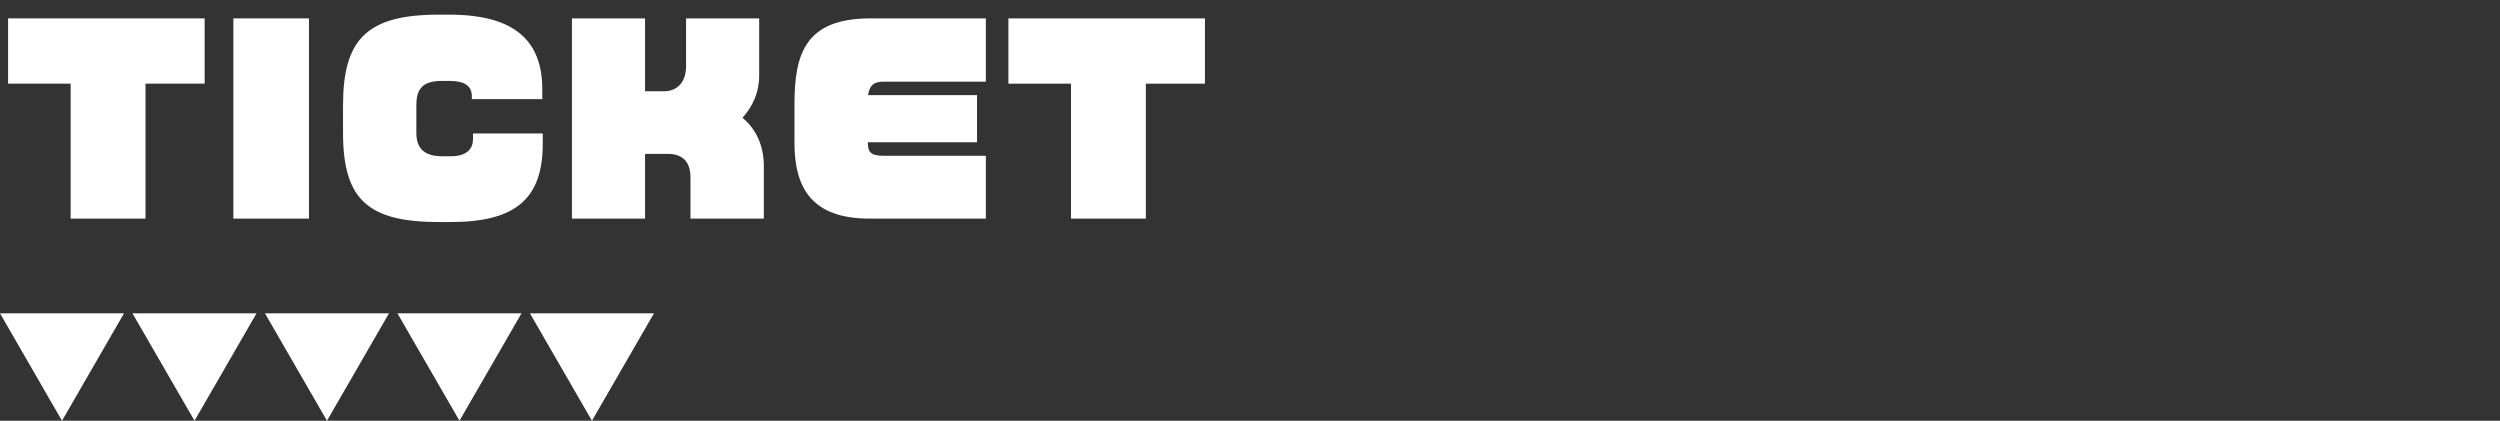
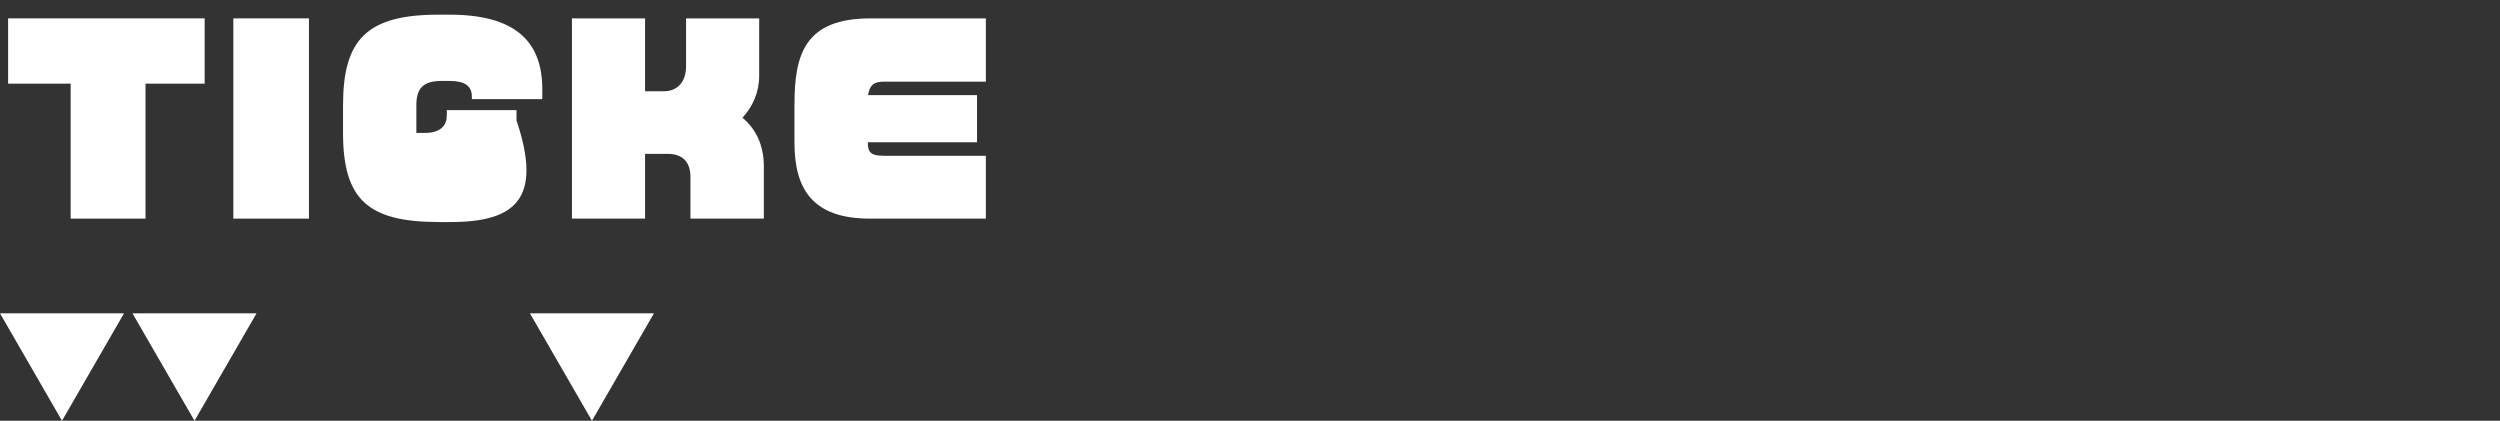
<svg xmlns="http://www.w3.org/2000/svg" version="1.1" id="レイヤー_1" x="0px" y="0px" viewBox="0 0 506 85.16" style="enable-background:new 0 0 506 85.16;" xml:space="preserve">
  <rect x="0" y="0" width="506" height="85.16" fill="#333333" stroke="none" />
  <style type="text/css">
	.st0{fill:#FF6C1F;}
	.st1{fill:none;stroke:#FFFFFF;stroke-miterlimit:10;}
	.st2{opacity:0.8;}
	.st3{fill:url(#SVGID_1_);}
	.st4{fill:url(#SVGID_00000067956189473737405670000004629907062084524950_);}
	.st5{fill:url(#SVGID_00000075161032783385434540000007380559048542296507_);}
	.st6{fill:url(#SVGID_00000057133377216897933480000004059346855366399644_);}
	.st7{fill:url(#SVGID_00000119076471031107987550000013030148930897537690_);}
	.st8{fill:url(#SVGID_00000032625330559476129270000000768427590717823393_);}
	.st9{fill:url(#SVGID_00000085937154204866706310000003456352679967940512_);}
	.st10{fill:url(#SVGID_00000145750552702572111670000018154649718066678932_);}
	.st11{fill:url(#SVGID_00000077298580483681434410000015831019268886739135_);}
	.st12{fill:url(#SVGID_00000118398901072423364140000000273768896965749425_);}
	.st13{fill:url(#SVGID_00000138568879499628766630000000533252436064835715_);}
	.st14{fill:url(#SVGID_00000005262758052878973050000002604439537887500692_);}
	.st15{fill:url(#SVGID_00000099638016207794562910000009933819468988023205_);}
	.st16{fill:url(#SVGID_00000026138149855891640990000007751790508454243743_);}
	.st17{fill:url(#SVGID_00000080916186599400878660000017382735803022378686_);}
	.st18{fill:url(#SVGID_00000055677090422765674170000000009788231142323898_);}
	.st19{fill:url(#SVGID_00000067231466098998947590000017446403141602586540_);}
	.st20{fill:url(#SVGID_00000040565827788307118690000008601574767087151014_);}
	.st21{fill:url(#SVGID_00000168826677223059230580000015376045504452213664_);}
	.st22{fill:url(#SVGID_00000114777142594818693430000009350781696614789783_);}
	.st23{fill:url(#SVGID_00000154424848015192925640000004764933181411142278_);}
	.st24{fill:url(#SVGID_00000021118596364044566090000002687162499046425508_);}
	.st25{fill:url(#SVGID_00000054241308445750219300000009197785252065549715_);}
	.st26{fill:url(#SVGID_00000074427066345157023480000000725603921514309809_);}
	.st27{fill:url(#SVGID_00000073001448658405817390000015377389921018666370_);}
	.st28{fill:url(#SVGID_00000016767347635608711710000002130792519605559700_);}
	.st29{fill:url(#SVGID_00000034085141567873051720000007720713016579894451_);}
	.st30{fill:url(#SVGID_00000165226526879762817380000004240931178393385908_);}
	.st31{fill:url(#SVGID_00000150784469964547752850000018194980380298434179_);}
	.st32{fill:url(#SVGID_00000135690645319634829970000000716999322446070696_);}
	.st33{fill:url(#SVGID_00000149378646645193167370000017958663736040581555_);}
	.st34{fill:url(#SVGID_00000178187890257702776140000011476932838037975681_);}
	.st35{fill:url(#SVGID_00000176730083598993813950000012418231767739840897_);}
	.st36{fill:url(#SVGID_00000038407529035754550070000011072001194406804135_);}
	.st37{fill:url(#SVGID_00000085235165150126192630000009747415464643657365_);}
	.st38{fill:url(#SVGID_00000128463920039757485710000016167179028949821078_);}
	.st39{fill:url(#SVGID_00000124857027451338585330000009069451575823521458_);}
	.st40{fill:url(#SVGID_00000100370659768429415230000009588041729615059383_);}
	.st41{fill:#FCEE21;}
	.st42{opacity:0.9;fill:#009245;}
	.st43{fill:#FFFFFF;}
	.st44{opacity:0.9;fill:#FCEE21;}
	.st45{opacity:0.9;fill:#FF6C1F;}
	.st46{opacity:0.6;fill:#FFFFFF;}
	.st47{fill:#2E3192;}
	.st48{opacity:0.9;}
	.st49{fill:#0071BC;}
	.st50{fill:#42210B;}
	.st51{fill:#F7931E;}
	.st52{fill:none;stroke:#42210B;stroke-width:2;stroke-miterlimit:10;}
	.st53{opacity:0.9;fill:#FFFFFF;}
	.st54{fill:#ED1E79;}
	.st55{fill:#29ABE2;}
	.st56{clip-path:url(#SVGID_00000119813749721433514910000011724280129627109772_);fill:#FFFFFF;}
	.st57{clip-path:url(#SVGID_00000091733971188087414340000009212273308646596759_);fill:#FFFFFF;}
	.st58{fill:#ED1C24;}
	.st59{fill:none;stroke:#ED1C24;stroke-width:5;stroke-miterlimit:10;}
	.st60{fill:none;stroke:#ED1C24;stroke-width:14;stroke-linecap:round;stroke-linejoin:round;stroke-miterlimit:10;}
	.st61{fill:none;stroke:#ED1C24;stroke-width:1.018;stroke-miterlimit:10;}
	.st62{fill:none;stroke:#ED1C24;stroke-width:2.851;stroke-linecap:round;stroke-linejoin:round;stroke-miterlimit:10;}
	.st63{fill:url(#SVGID_00000008829433594716633150000008965823809852866451_);}
	.st64{fill:#22226A;}
	.st65{fill:none;stroke:#FFFFFF;stroke-width:1.08;stroke-miterlimit:10;}
	.st66{fill:none;stroke:#FFFFFF;stroke-width:4.04;stroke-miterlimit:10;}
	.st67{fill:none;stroke:#FFFFFF;stroke-width:5.063;stroke-miterlimit:10;}
</style>
  <g>
    <polygon class="st43" points="119.81,85.16 132.36,63.42 107.26,63.42  " />
-     <polygon class="st43" points="93,85.16 105.55,63.42 80.44,63.42  " />
-     <polygon class="st43" points="66.18,85.16 78.73,63.42 53.63,63.42  " />
    <polygon class="st43" points="39.37,85.16 51.92,63.42 26.81,63.42  " />
    <polygon class="st43" points="12.55,85.16 25.1,63.42 0,63.42  " />
  </g>
  <g>
    <path class="st43" d="M29.45,16.93v27.32H14.3V16.93H1.64V3.72h39.78v13.21H29.45z" />
    <path class="st43" d="M47.23,44.25V3.72h15.3v40.53H47.23z" />
-     <path class="st43" d="M91.23,44.94H88.9c-14.3,0-19.47-4.42-19.47-18.03V21.3c0-13.16,4.67-18.33,19.27-18.33h2.29   c13.26,0,18.77,5.36,18.77,15.1v1.99H95.5v-0.55c0-2.09-1.39-3.13-4.52-3.13h-1.59c-3.92,0-5.12,1.69-5.12,4.92v5.61   c0,3.58,2.13,4.72,5.31,4.72h1.64c3.43,0,4.52-1.64,4.52-3.53v-1.09h14.11v2.09C109.86,40.18,104.39,44.94,91.23,44.94z" />
+     <path class="st43" d="M91.23,44.94H88.9c-14.3,0-19.47-4.42-19.47-18.03V21.3c0-13.16,4.67-18.33,19.27-18.33h2.29   c13.26,0,18.77,5.36,18.77,15.1v1.99H95.5v-0.55c0-2.09-1.39-3.13-4.52-3.13h-1.59c-3.92,0-5.12,1.69-5.12,4.92v5.61   h1.64c3.43,0,4.52-1.64,4.52-3.53v-1.09h14.11v2.09C109.86,40.18,104.39,44.94,91.23,44.94z" />
    <path class="st43" d="M139.75,44.25v-8.39c0-3.08-1.59-4.72-4.62-4.72h-4.57v13.11h-14.8V3.72h14.8v14.75h3.83   c2.63,0,4.47-1.79,4.47-5.07V3.72h14.8v11.57c0,3.38-1.29,6.26-3.38,8.54c2.68,2.24,4.32,5.51,4.32,9.83v10.58H139.75z" />
    <path class="st43" d="M176.05,44.25c-11.82,0-15.25-6.26-15.25-15.4v-7.7c0-10.28,2.18-17.43,15.4-17.43h23.34v12.81h-20.71   c-1.89,0-2.83,0.65-3.13,2.73h22.05v9.54h-22.1c0,1.84,0.4,2.73,3.18,2.73h20.71v12.71H176.05z" />
-     <path class="st43" d="M231.92,16.93v27.32h-15.15V16.93h-12.67V3.72h39.78v13.21H231.92z" />
  </g>
</svg>